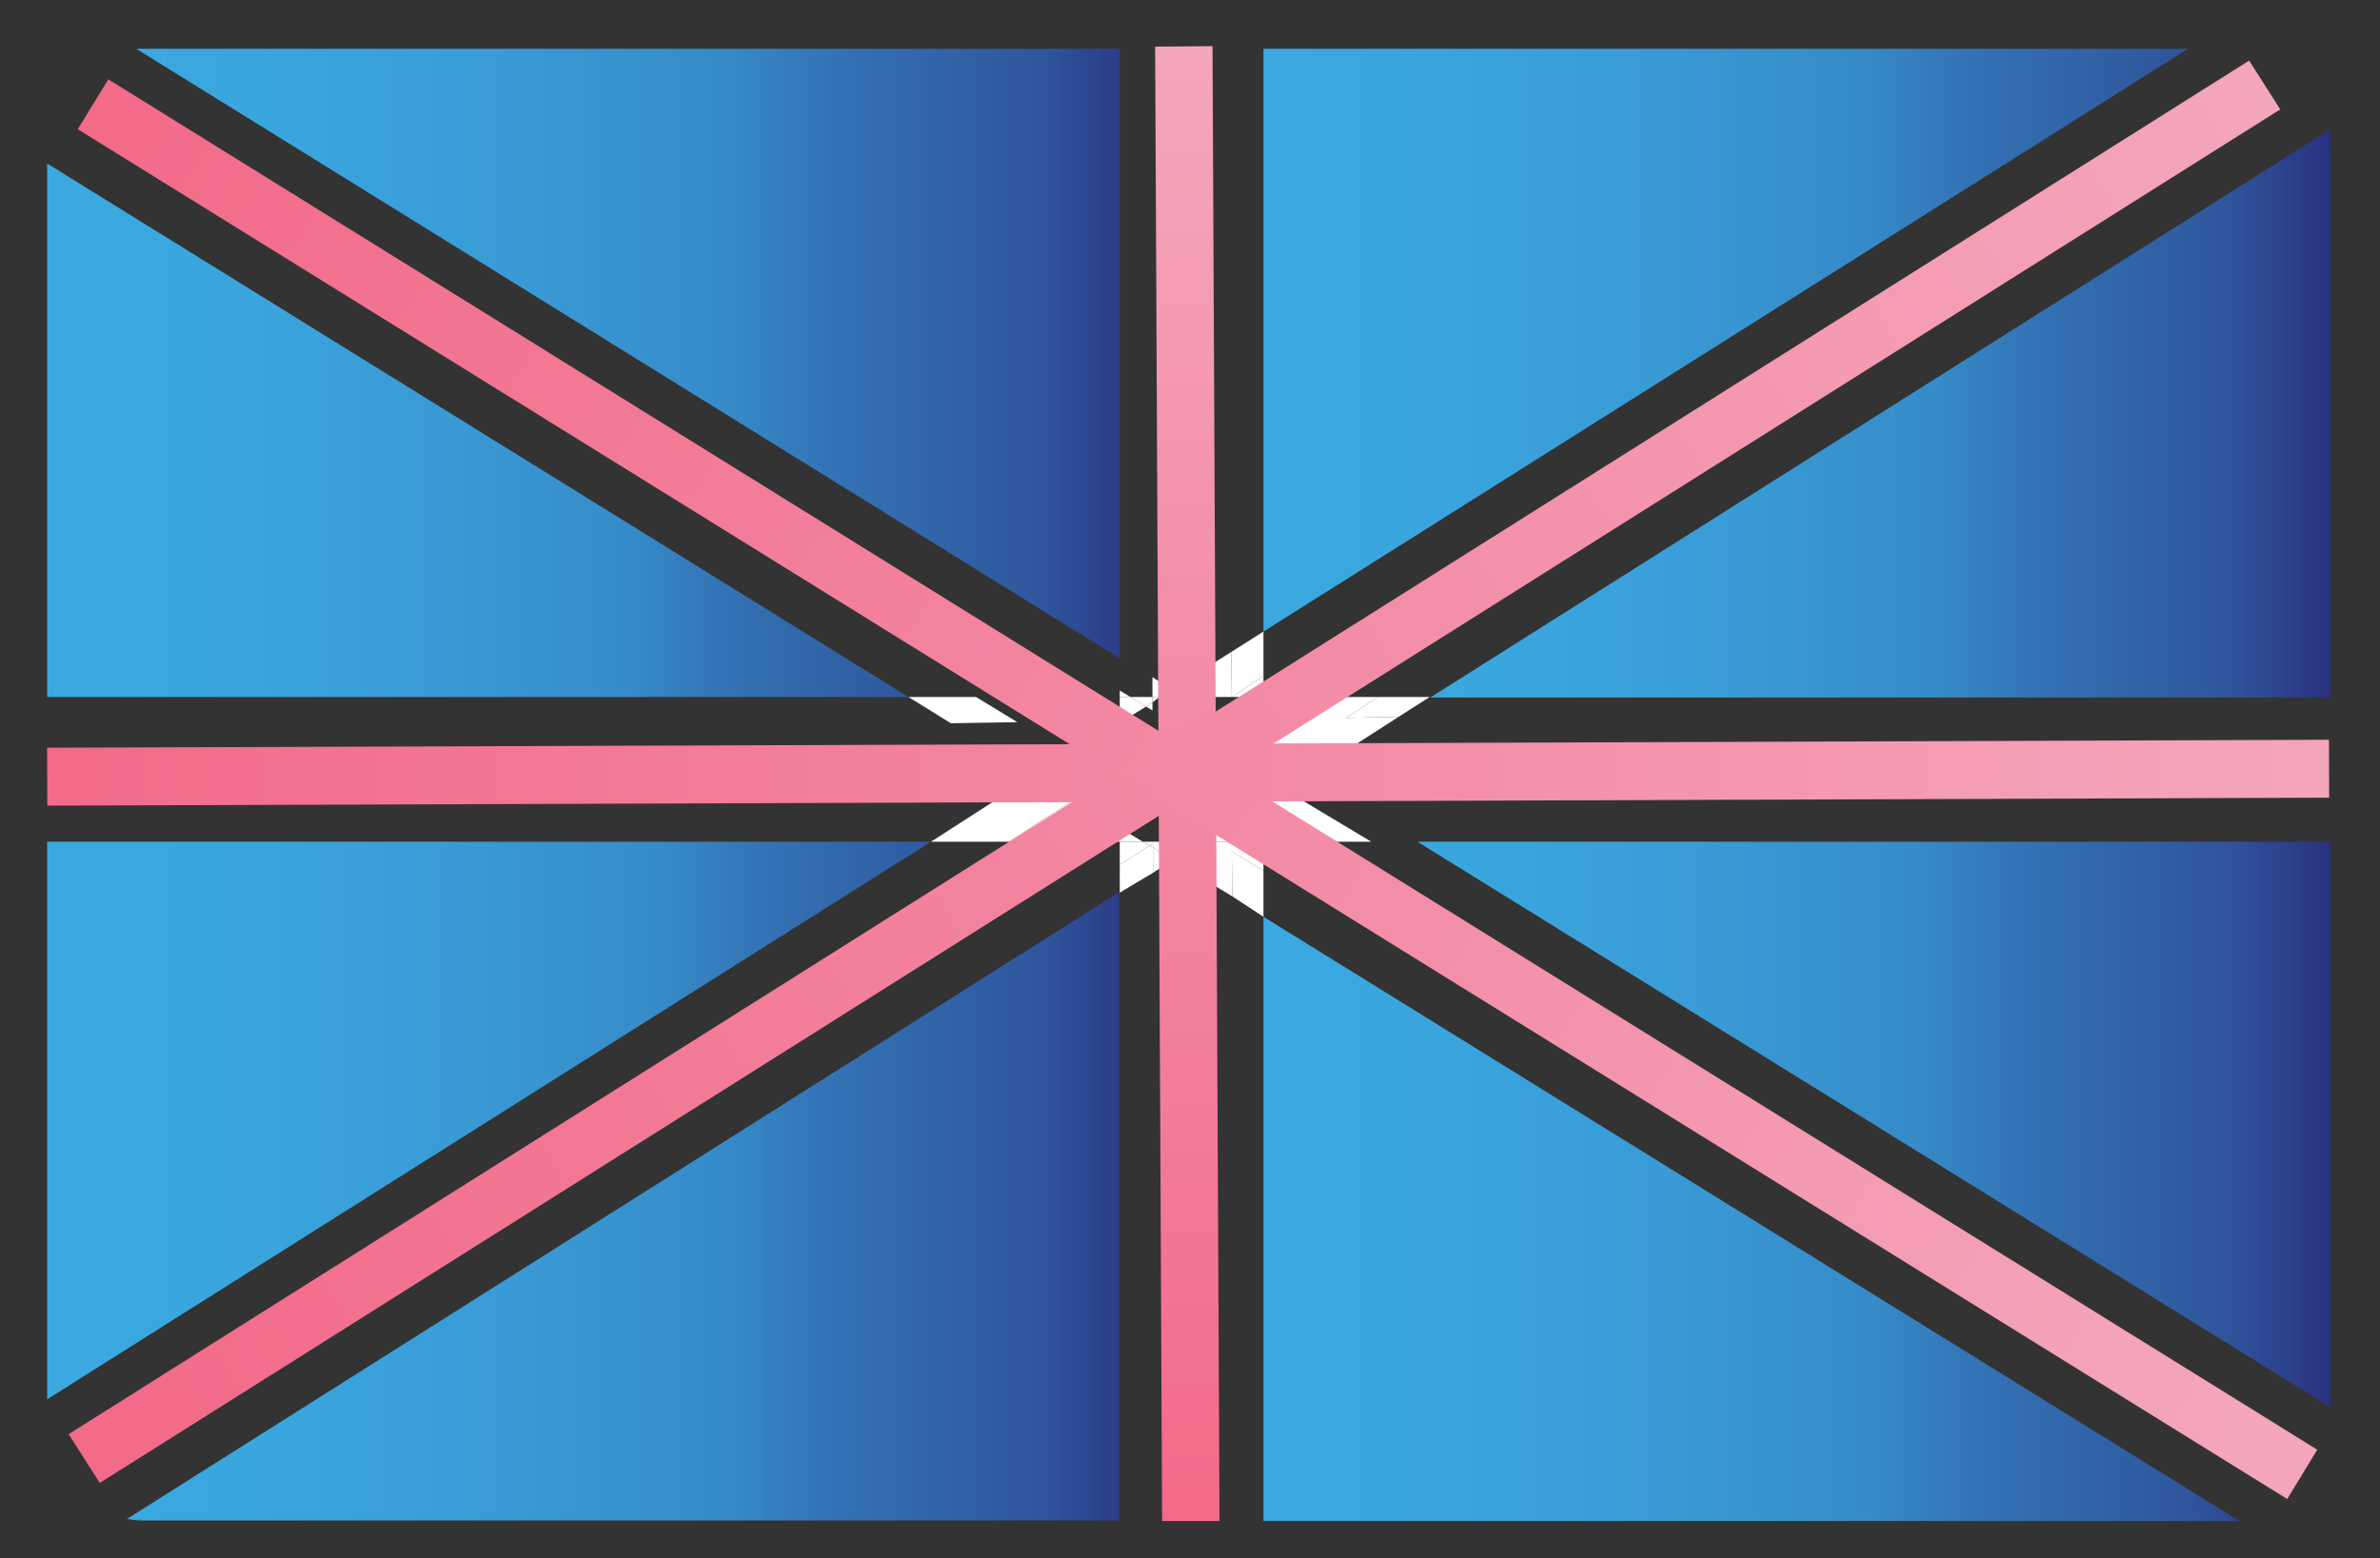
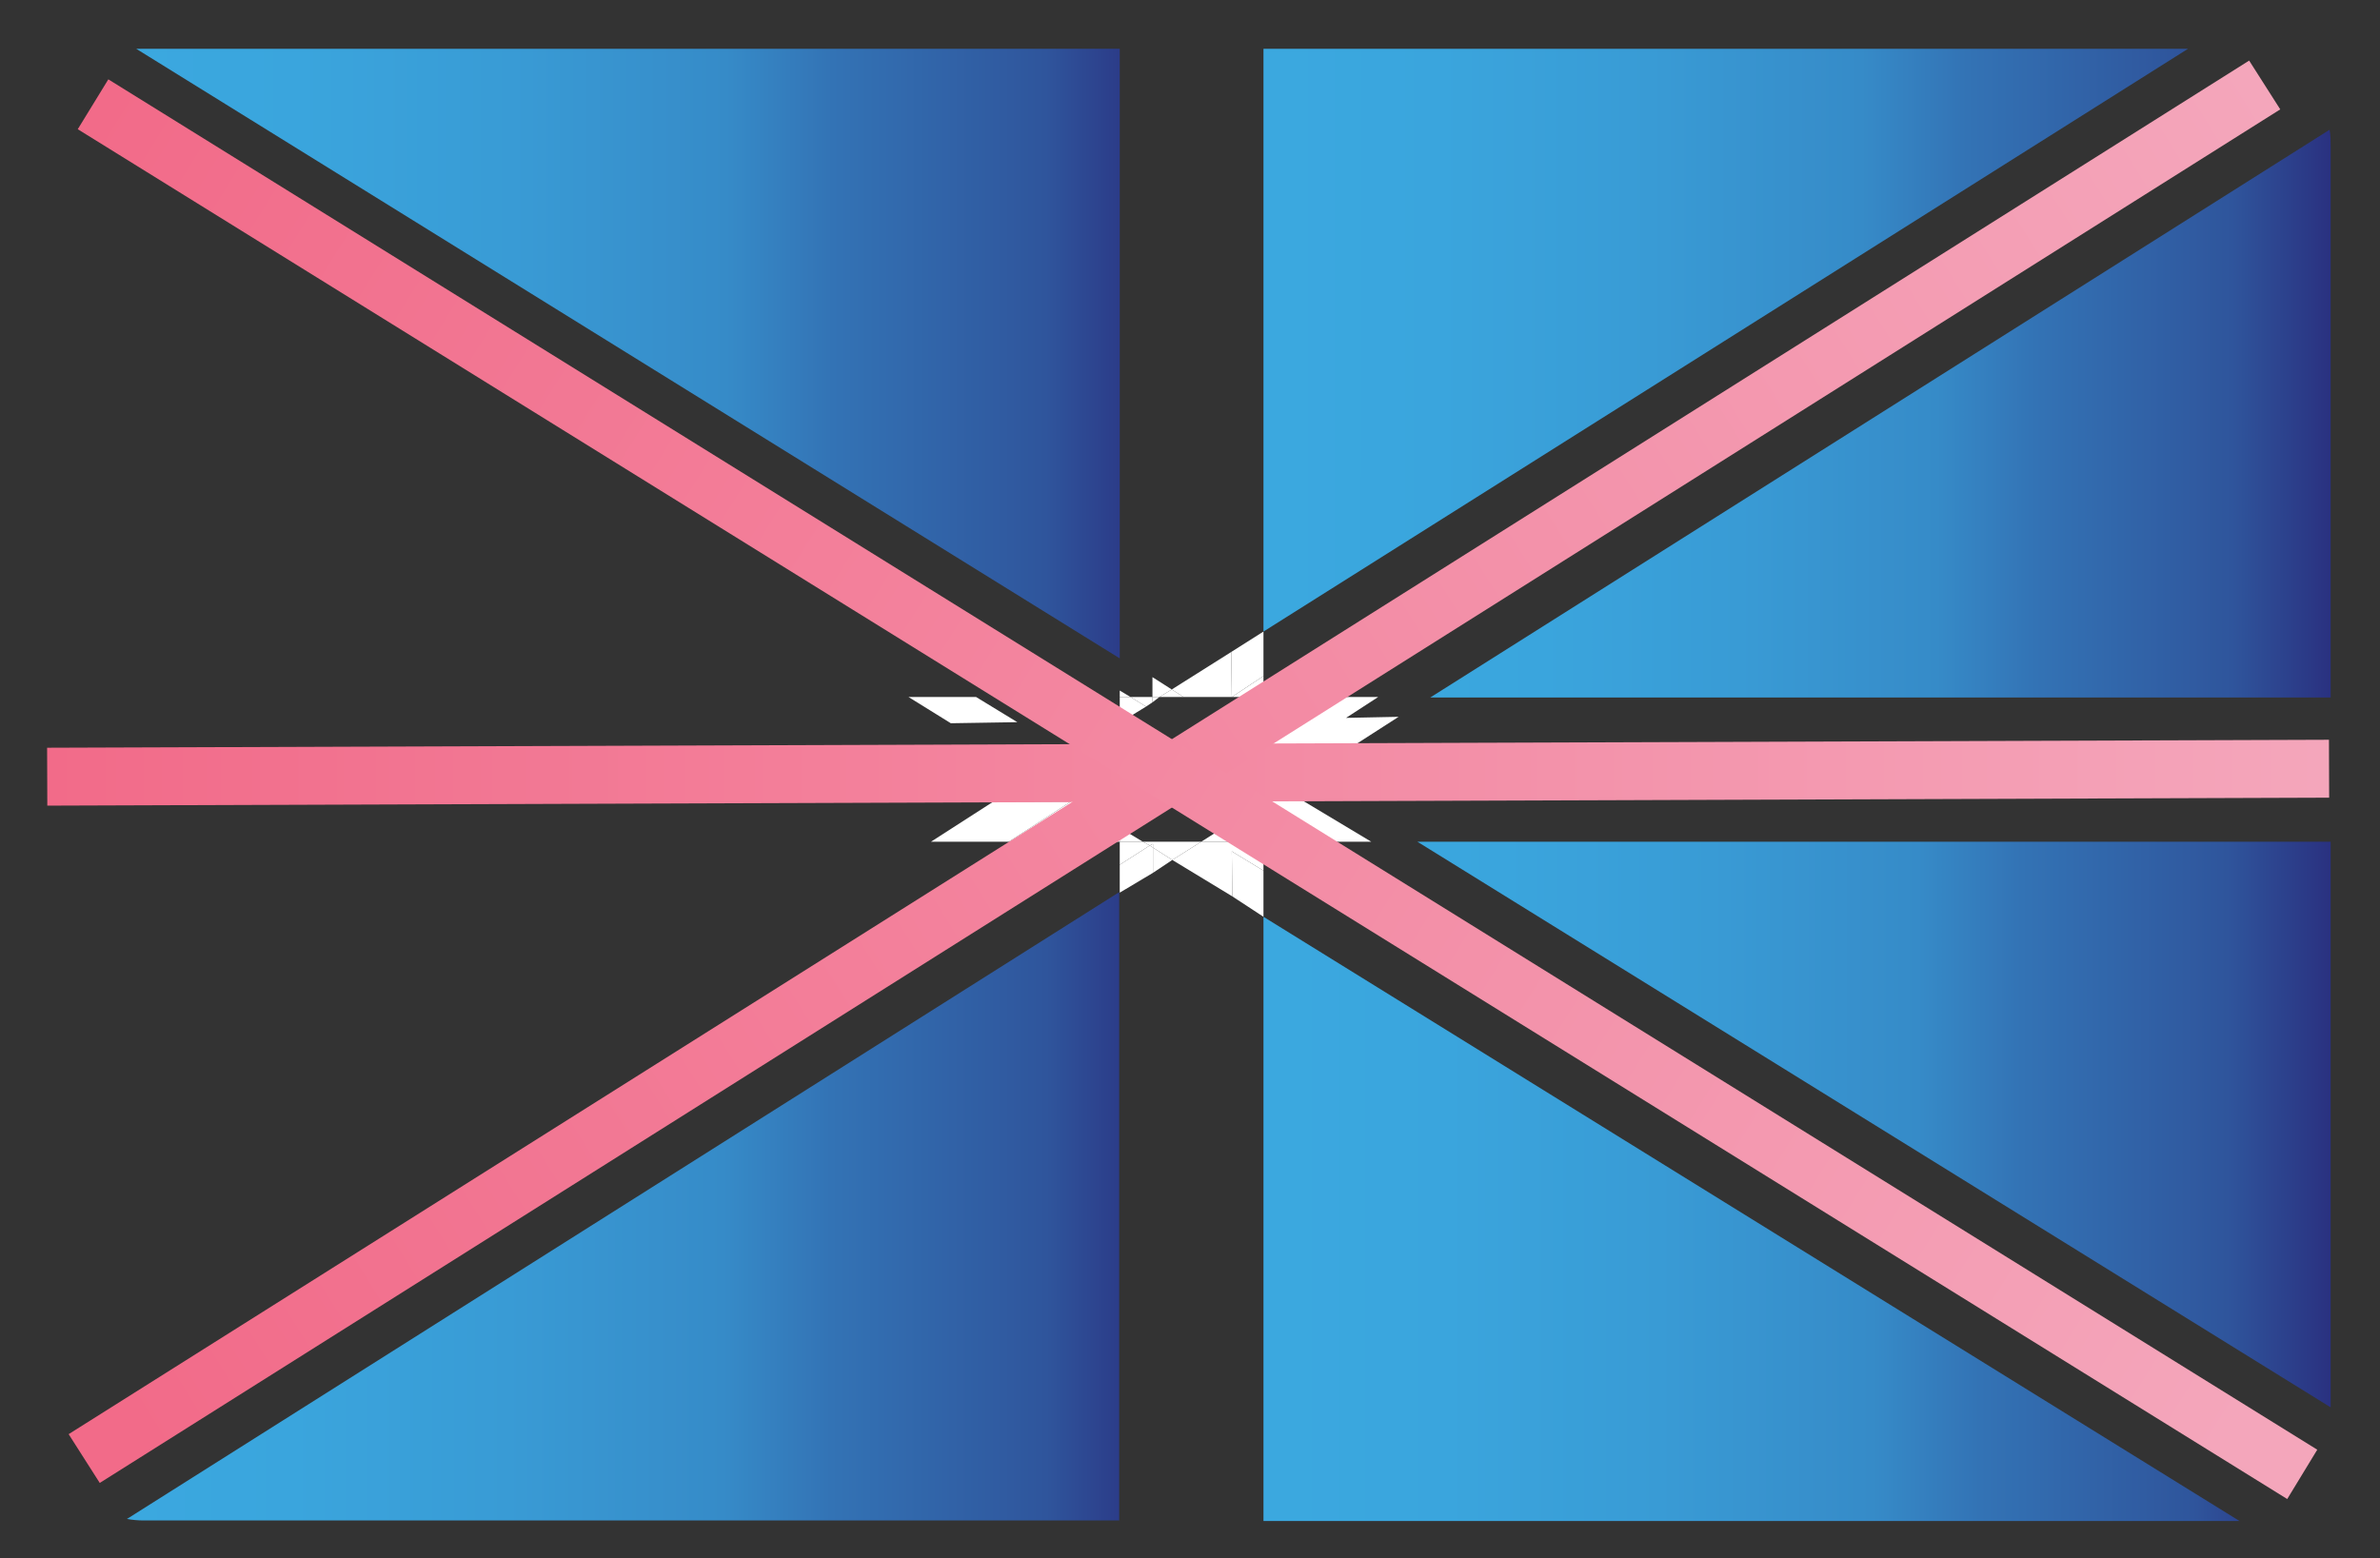
<svg xmlns="http://www.w3.org/2000/svg" id="Calque_1" data-name="Calque 1" version="1.1" viewBox="0 0 443.8 290.6">
  <rect x="0" y="0" width="443.8" height="290.6" fill="#333333" stroke="none" />
  <defs>
    <style>
      .cls-1 {
        fill: url(#Dégradé_sans_nom);
      }

      .cls-1, .cls-2, .cls-3, .cls-4, .cls-5, .cls-6, .cls-7, .cls-8, .cls-9, .cls-10, .cls-11, .cls-12, .cls-13 {
        stroke-width: 0px;
      }

      .cls-1, .cls-3, .cls-4, .cls-5, .cls-6, .cls-7, .cls-8, .cls-9 {
        mix-blend-mode: multiply;
      }

      .cls-1, .cls-3, .cls-4, .cls-5, .cls-6, .cls-7, .cls-8, .cls-9, .cls-14 {
        isolation: isolate;
      }

      .cls-2 {
        fill: url(#Dégradé_sans_nom_9);
      }

      .cls-3 {
        fill: url(#Dégradé_sans_nom_8);
      }

      .cls-4 {
        fill: url(#Dégradé_sans_nom_3);
      }

      .cls-5 {
        fill: url(#Dégradé_sans_nom_6);
      }

      .cls-6 {
        fill: url(#Dégradé_sans_nom_2);
      }

      .cls-7 {
        fill: url(#Dégradé_sans_nom_7);
      }

      .cls-8 {
        fill: url(#Dégradé_sans_nom_4);
      }

      .cls-9 {
        fill: url(#Dégradé_sans_nom_5);
      }

      .cls-10 {
        fill: #fff;
      }

      .cls-11 {
        fill: url(#Dégradé_sans_nom_12);
      }

      .cls-12 {
        fill: url(#Dégradé_sans_nom_11);
      }

      .cls-13 {
        fill: url(#Dégradé_sans_nom_10);
      }
    </style>
    <linearGradient id="Dégradé_sans_nom" data-name="Dégradé sans nom" x1="229.2" y1="2350.6" x2="425.7" y2="2350.6" gradientTransform="translate(0 -2287.1)" gradientUnits="userSpaceOnUse">
      <stop offset="0" stop-color="#3ba9e0" />
      <stop offset=".2" stop-color="#3aa5dd" />
      <stop offset=".4" stop-color="#399bd5" />
      <stop offset=".6" stop-color="#368bc8" />
      <stop offset=".7" stop-color="#3373b5" />
      <stop offset=".9" stop-color="#2f559c" />
      <stop offset="1" stop-color="#2a3180" />
    </linearGradient>
    <linearGradient id="Dégradé_sans_nom_2" data-name="Dégradé sans nom 2" x1="14.3" y1="2512.1" x2="215.2" y2="2512.1" gradientTransform="translate(0 -2287.1)" gradientUnits="userSpaceOnUse">
      <stop offset="0" stop-color="#3ba9e0" />
      <stop offset=".2" stop-color="#3aa5dd" />
      <stop offset=".4" stop-color="#399bd5" />
      <stop offset=".6" stop-color="#368bc8" />
      <stop offset=".7" stop-color="#3373b5" />
      <stop offset=".9" stop-color="#2f559c" />
      <stop offset="1" stop-color="#2a3180" />
    </linearGradient>
    <linearGradient id="Dégradé_sans_nom_3" data-name="Dégradé sans nom 3" x1="8.8" y1="2496.1" x2="199.7" y2="2496.1" gradientTransform="translate(0 -2287.1)" gradientUnits="userSpaceOnUse">
      <stop offset="0" stop-color="#3ba9e0" />
      <stop offset=".2" stop-color="#3aa5dd" />
      <stop offset=".4" stop-color="#399bd5" />
      <stop offset=".6" stop-color="#368bc8" />
      <stop offset=".7" stop-color="#3373b5" />
      <stop offset=".9" stop-color="#2f559c" />
      <stop offset="1" stop-color="#2a3180" />
    </linearGradient>
    <linearGradient id="Dégradé_sans_nom_4" data-name="Dégradé sans nom 4" x1="8.8" y1="2367.3" x2="189.7" y2="2367.3" gradientTransform="translate(0 -2287.1)" gradientUnits="userSpaceOnUse">
      <stop offset="0" stop-color="#3ba9e0" />
      <stop offset=".2" stop-color="#3aa5dd" />
      <stop offset=".4" stop-color="#399bd5" />
      <stop offset=".6" stop-color="#368bc8" />
      <stop offset=".7" stop-color="#3373b5" />
      <stop offset=".9" stop-color="#2f559c" />
      <stop offset="1" stop-color="#2a3180" />
    </linearGradient>
    <linearGradient id="Dégradé_sans_nom_5" data-name="Dégradé sans nom 5" x1="229.7" y1="2514.5" x2="428.9" y2="2514.5" gradientTransform="translate(0 -2287.1)" gradientUnits="userSpaceOnUse">
      <stop offset="0" stop-color="#3ba9e0" />
      <stop offset=".2" stop-color="#3aa5dd" />
      <stop offset=".4" stop-color="#399bd5" />
      <stop offset=".6" stop-color="#368bc8" />
      <stop offset=".7" stop-color="#3373b5" />
      <stop offset=".9" stop-color="#2f559c" />
      <stop offset="1" stop-color="#2a3180" />
    </linearGradient>
    <linearGradient id="Dégradé_sans_nom_6" data-name="Dégradé sans nom 6" x1="16.1" y1="2353" x2="214.9" y2="2353" gradientTransform="translate(0 -2287.1)" gradientUnits="userSpaceOnUse">
      <stop offset="0" stop-color="#3ba9e0" />
      <stop offset=".2" stop-color="#3aa5dd" />
      <stop offset=".4" stop-color="#399bd5" />
      <stop offset=".6" stop-color="#368bc8" />
      <stop offset=".7" stop-color="#3373b5" />
      <stop offset=".9" stop-color="#2f559c" />
      <stop offset="1" stop-color="#2a3180" />
    </linearGradient>
    <linearGradient id="Dégradé_sans_nom_7" data-name="Dégradé sans nom 7" x1="242.2" y1="2496.9" x2="434.6" y2="2496.9" gradientTransform="translate(0 -2287.1)" gradientUnits="userSpaceOnUse">
      <stop offset="0" stop-color="#3ba9e0" />
      <stop offset=".2" stop-color="#3aa5dd" />
      <stop offset=".4" stop-color="#399bd5" />
      <stop offset=".6" stop-color="#368bc8" />
      <stop offset=".7" stop-color="#3373b5" />
      <stop offset=".9" stop-color="#2f559c" />
      <stop offset="1" stop-color="#2a3180" />
    </linearGradient>
    <linearGradient id="Dégradé_sans_nom_8" data-name="Dégradé sans nom 8" x1="251" y1="2364.3" x2="434.6" y2="2364.3" gradientTransform="translate(0 -2287.1)" gradientUnits="userSpaceOnUse">
      <stop offset="0" stop-color="#3ba9e0" />
      <stop offset=".2" stop-color="#3aa5dd" />
      <stop offset=".4" stop-color="#399bd5" />
      <stop offset=".6" stop-color="#368bc8" />
      <stop offset=".7" stop-color="#3373b5" />
      <stop offset=".9" stop-color="#2f559c" />
      <stop offset="1" stop-color="#2a3180" />
    </linearGradient>
    <linearGradient id="Dégradé_sans_nom_9" data-name="Dégradé sans nom 9" x1="8.8" y1="2431.3" x2="434.3" y2="2431.3" gradientTransform="translate(8.5 -2287.9) rotate(.2)" gradientUnits="userSpaceOnUse">
      <stop offset="0" stop-color="#f26b89" />
      <stop offset="1" stop-color="#f4a6bb" />
    </linearGradient>
    <linearGradient id="Dégradé_sans_nom_10" data-name="Dégradé sans nom 10" x1="-6609.2" y1="4471.2" x2="-6334.1" y2="4471.2" gradientTransform="translate(-4249.8 -6325.5) rotate(-90)" gradientUnits="userSpaceOnUse">
      <stop offset="0" stop-color="#f26b89" />
      <stop offset="1" stop-color="#f4a6bb" />
    </linearGradient>
    <linearGradient id="Dégradé_sans_nom_11" data-name="Dégradé sans nom 11" x1="-2113.5" y1="4387.2" x2="-1687.3" y2="4387.2" gradientTransform="translate(-320.4 -4688) rotate(-31.9) scale(1.1 1)" gradientUnits="userSpaceOnUse">
      <stop offset="0" stop-color="#f26b89" />
      <stop offset="1" stop-color="#f4a6bb" />
    </linearGradient>
    <linearGradient id="Dégradé_sans_nom_12" data-name="Dégradé sans nom 12" x1="31" y1="-103.5" x2="457" y2="-103.5" gradientTransform="translate(-64.8 89.8) rotate(31.9) scale(1.1 1)" gradientUnits="userSpaceOnUse">
      <stop offset="0" stop-color="#f26b89" />
      <stop offset="1" stop-color="#f4a6bb" />
    </linearGradient>
  </defs>
  <g class="cls-14">
    <g id="Layer_1" data-name="Layer 1">
      <g>
        <g>
          <polygon class="cls-1" points="408 9.1 235.6 9.1 235.6 117.8 408 9.1" />
-           <path class="cls-6" d="M23.6,283.3c1,.2,2.2.3,3.2.3h181.9v-117.2L23.7,283.3h0Z" />
-           <polygon class="cls-4" points="8.8 157 8.8 261 173.6 157 8.8 157" />
-           <polygon class="cls-8" points="8.8 30.5 8.8 130 169.4 130 8.8 30.5" />
+           <path class="cls-6" d="M23.6,283.3c1,.2,2.2.3,3.2.3h181.9v-117.2L23.7,283.3h0" />
          <path class="cls-9" d="M235.6,283.7h182l-182-112.7v112.7h0Z" />
          <path class="cls-5" d="M208.8,9.1H25.4l183.4,113.7V9.1h0Z" />
          <polygon class="cls-7" points="264.3 157 434.6 262.5 434.6 157 264.3 157" />
          <path class="cls-3" d="M434.6,130V27.3c0-1,0-2.1-.2-3.1l-167.7,105.9h167.9Z" />
          <polygon class="cls-10" points="208.8 128.8 208.8 130 210.8 130 208.8 128.8" />
          <polygon class="cls-10" points="218.6 160.4 229.8 167.2 229.7 158.8 235.6 162.4 235.6 157 224 157 218.6 160.4" />
          <polygon class="cls-10" points="216.2 130 218.5 128.6 214.9 126.3 214.9 130 216.2 130" />
          <polygon class="cls-10" points="229.8 167.2 235.6 171 235.6 162.4 229.7 158.8 229.8 167.2" />
          <polygon class="cls-10" points="215 162.8 218.6 160.4 215 158.1 215 162.8" />
          <polygon class="cls-10" points="229.7 130 229.6 121.6 218.5 128.6 220.7 130 229.7 130" />
          <polygon class="cls-10" points="213.1 157 208.8 157 208.8 161.3 214.4 157.7 213.1 157" />
          <polygon class="cls-10" points="235.6 130 235.6 126.1 229.7 130 235.6 130" />
          <polygon class="cls-10" points="229.7 130 235.6 126.1 235.6 117.8 229.6 121.6 229.7 130 229.7 130" />
          <polygon class="cls-10" points="214.4 157.7 208.8 161.3 208.8 166.5 215 162.8 215 158.1 214.4 157.7" />
          <polygon class="cls-10" points="220.7 130 218.5 128.6 216.2 130 220.7 130" />
          <polygon class="cls-10" points="213.1 157 214.4 157.7 215 157.4 215 158.1 218.6 160.4 224 157 213.1 157" />
          <polygon class="cls-10" points="215 157.4 214.4 157.7 215 158.1 215 157.4" />
          <polygon class="cls-10" points="250.9 148.8 244 144.5 235.6 149.6 235.6 157 255.7 157 242.2 148.9 250.9 148.8" />
          <polygon class="cls-10" points="182 130 169.4 130 177.3 134.9 189.7 134.7 182 130" />
          <polygon class="cls-10" points="193.2 144.7 185.1 149.6 199.7 149.5 188.1 157 208.8 157 208.8 154.4 193.2 144.7" />
          <polygon class="cls-10" points="244 144.5 260.8 133.7 251 133.9 257 130 235.6 130 235.6 139.2 244 144.5" />
          <polygon class="cls-10" points="185.1 149.6 173.6 157 188.1 157 199.7 149.5 185.1 149.6" />
-           <polygon class="cls-10" points="260.8 133.7 266.6 130 257 130 251 133.9 260.8 133.7" />
          <polygon class="cls-10" points="235.6 149.6 244 144.5 235.6 139.2 235.6 149.6" />
          <polygon class="cls-10" points="216.2 130 214.9 130 214.9 131 216.2 130" />
          <polygon class="cls-10" points="213.7 131.8 210.8 130 208.8 130 208.8 134.8 213.7 131.8" />
          <polygon class="cls-10" points="224 157 235.6 157 235.6 149.6 224 157" />
          <polygon class="cls-10" points="214.9 130 210.8 130 213.7 131.8 214.9 131 214.9 130" />
          <polygon class="cls-10" points="208.8 154.4 208.8 157 213.1 157 208.8 154.4" />
          <polygon class="cls-10" points="229.7 130 229.7 130 229.7 130 229.7 130" />
-           <polygon class="cls-10" points="214.9 131 213.7 131.8 214.9 132.5 214.9 131" />
        </g>
        <rect class="cls-2" x="8.8" y="138.7" width="425.5" height="10.8" transform="translate(-.5 .8) rotate(-.2)" />
-         <polygon class="cls-13" points="227.4 283.7 216.7 283.7 215.4 8.7 226.1 8.6 227.4 283.7" />
        <polygon class="cls-12" points="12.8 267.5 419.4 11.3 425.2 20.4 18.6 276.6 12.8 267.5" />
        <polygon class="cls-11" points="14.5 24.1 20.2 14.8 432.1 270.4 426.5 279.6 14.5 24.1" />
      </g>
    </g>
  </g>
</svg>